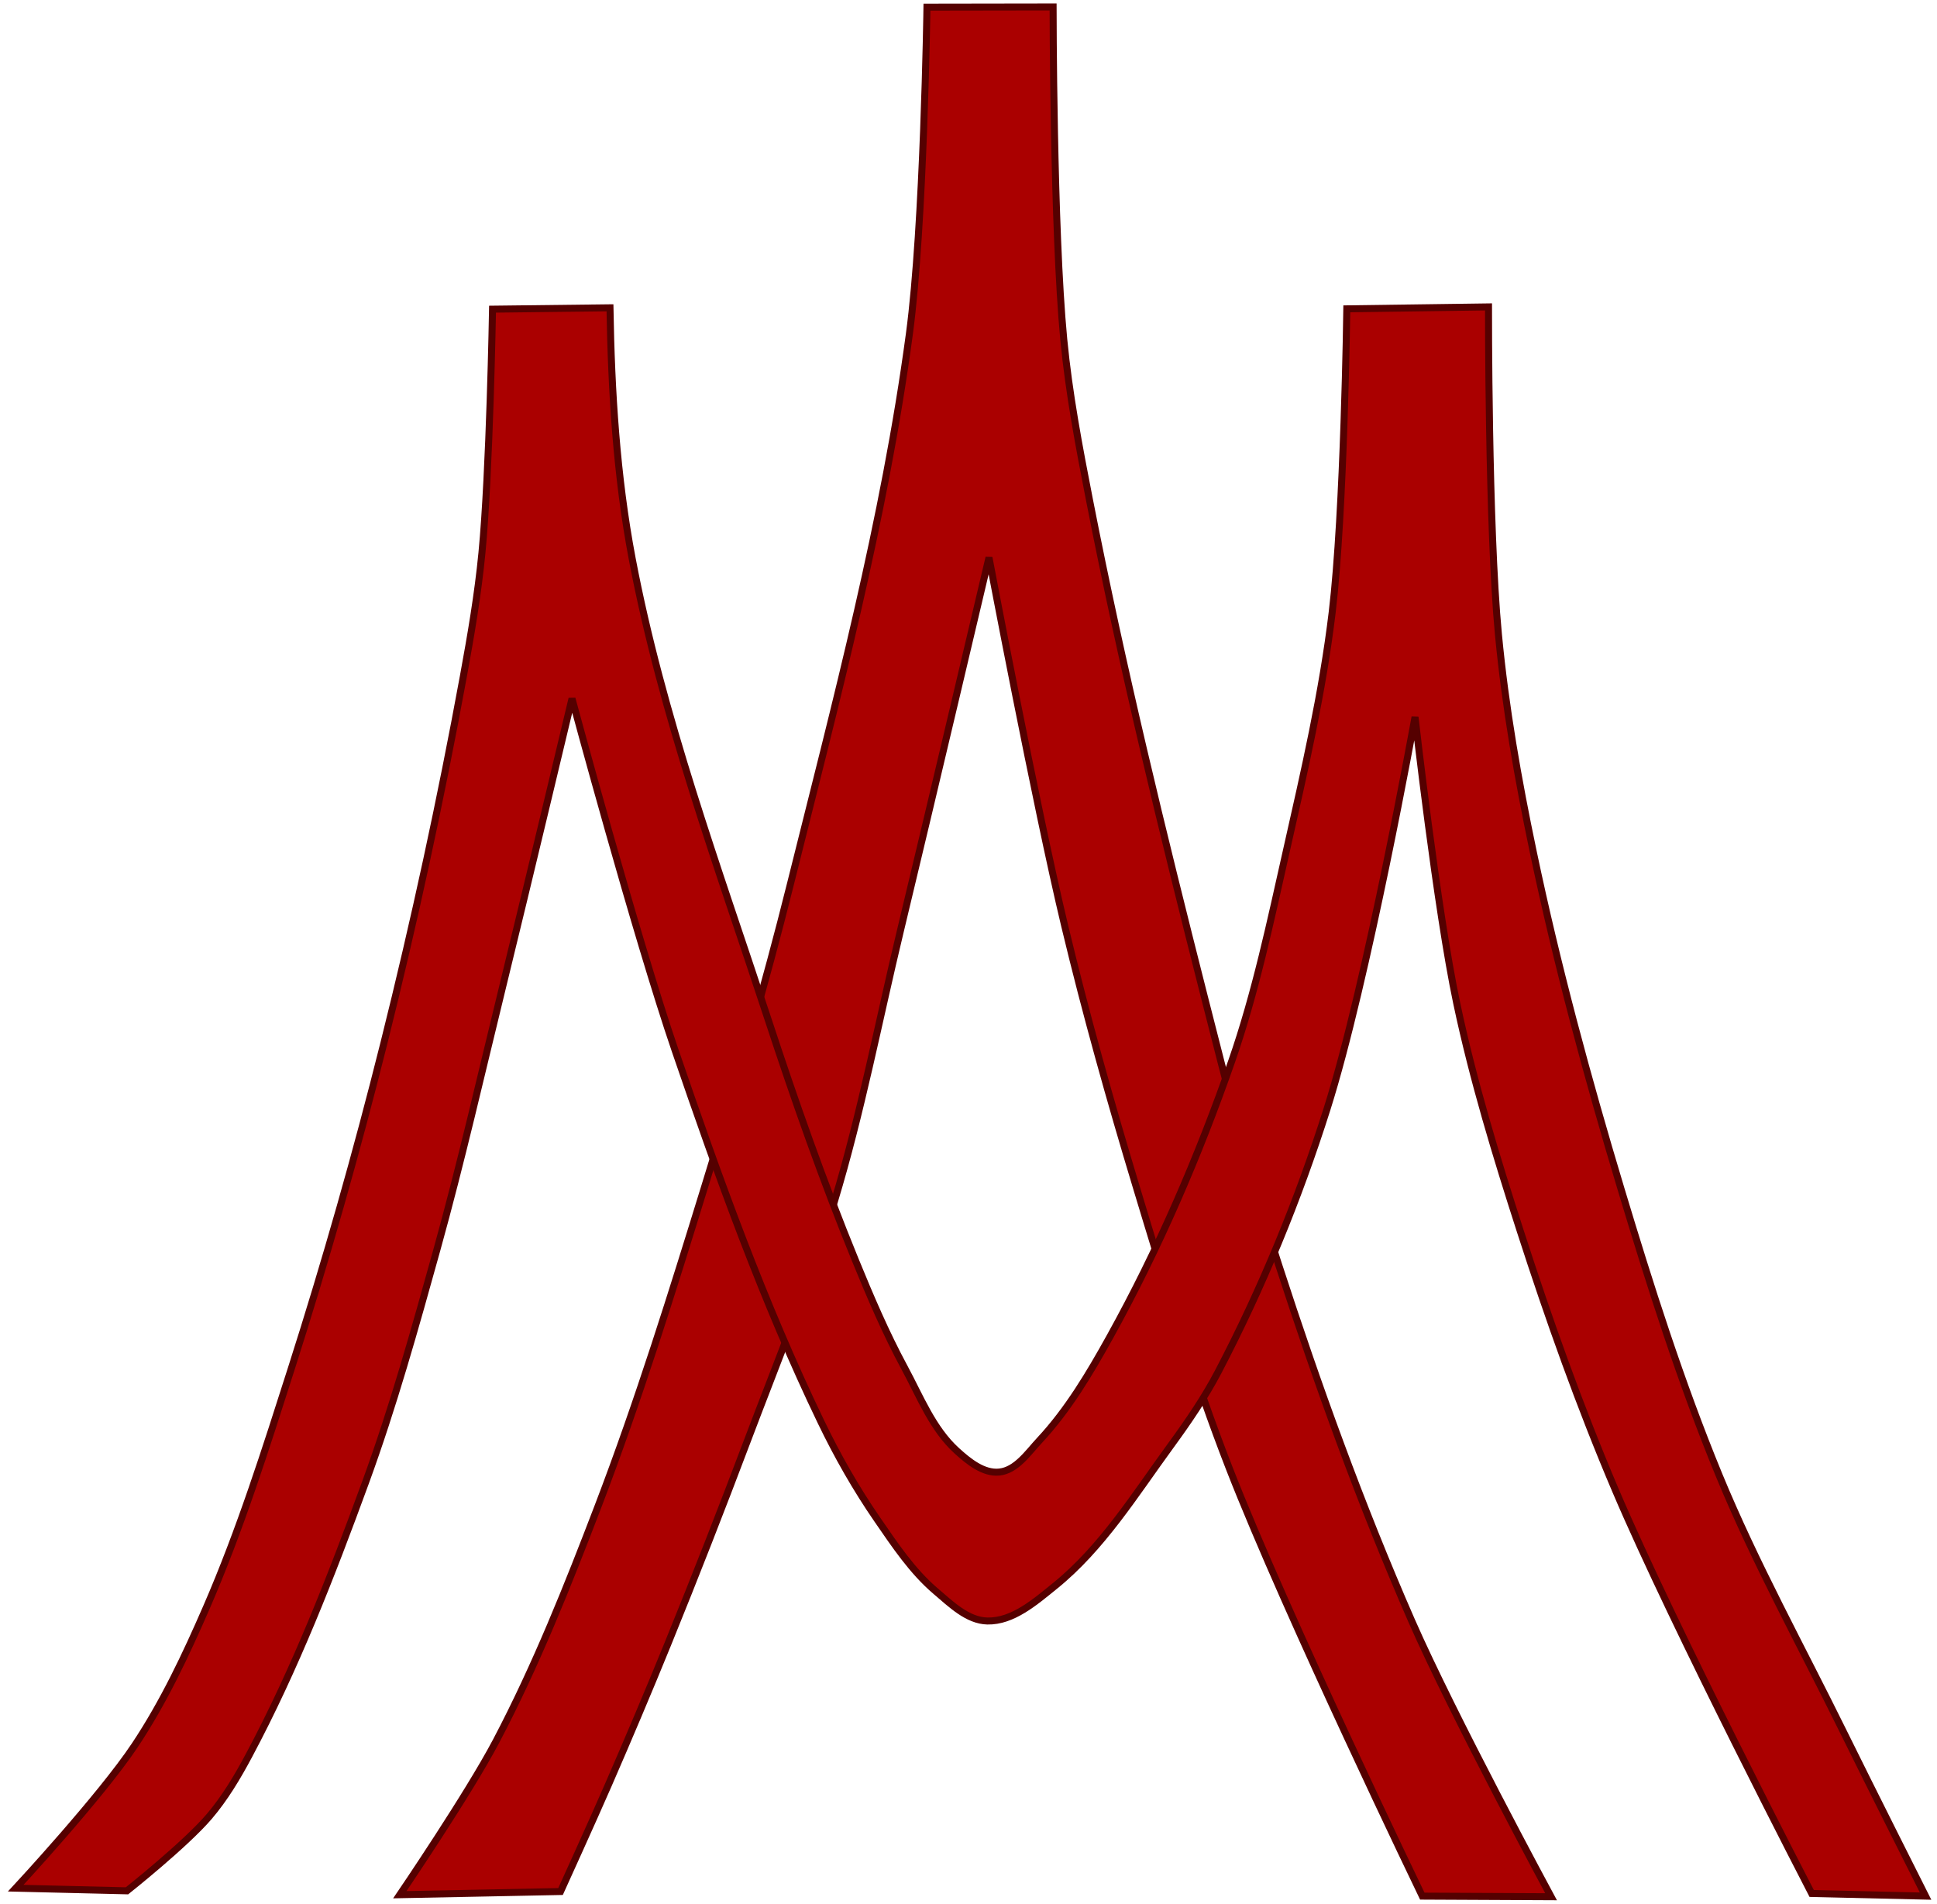
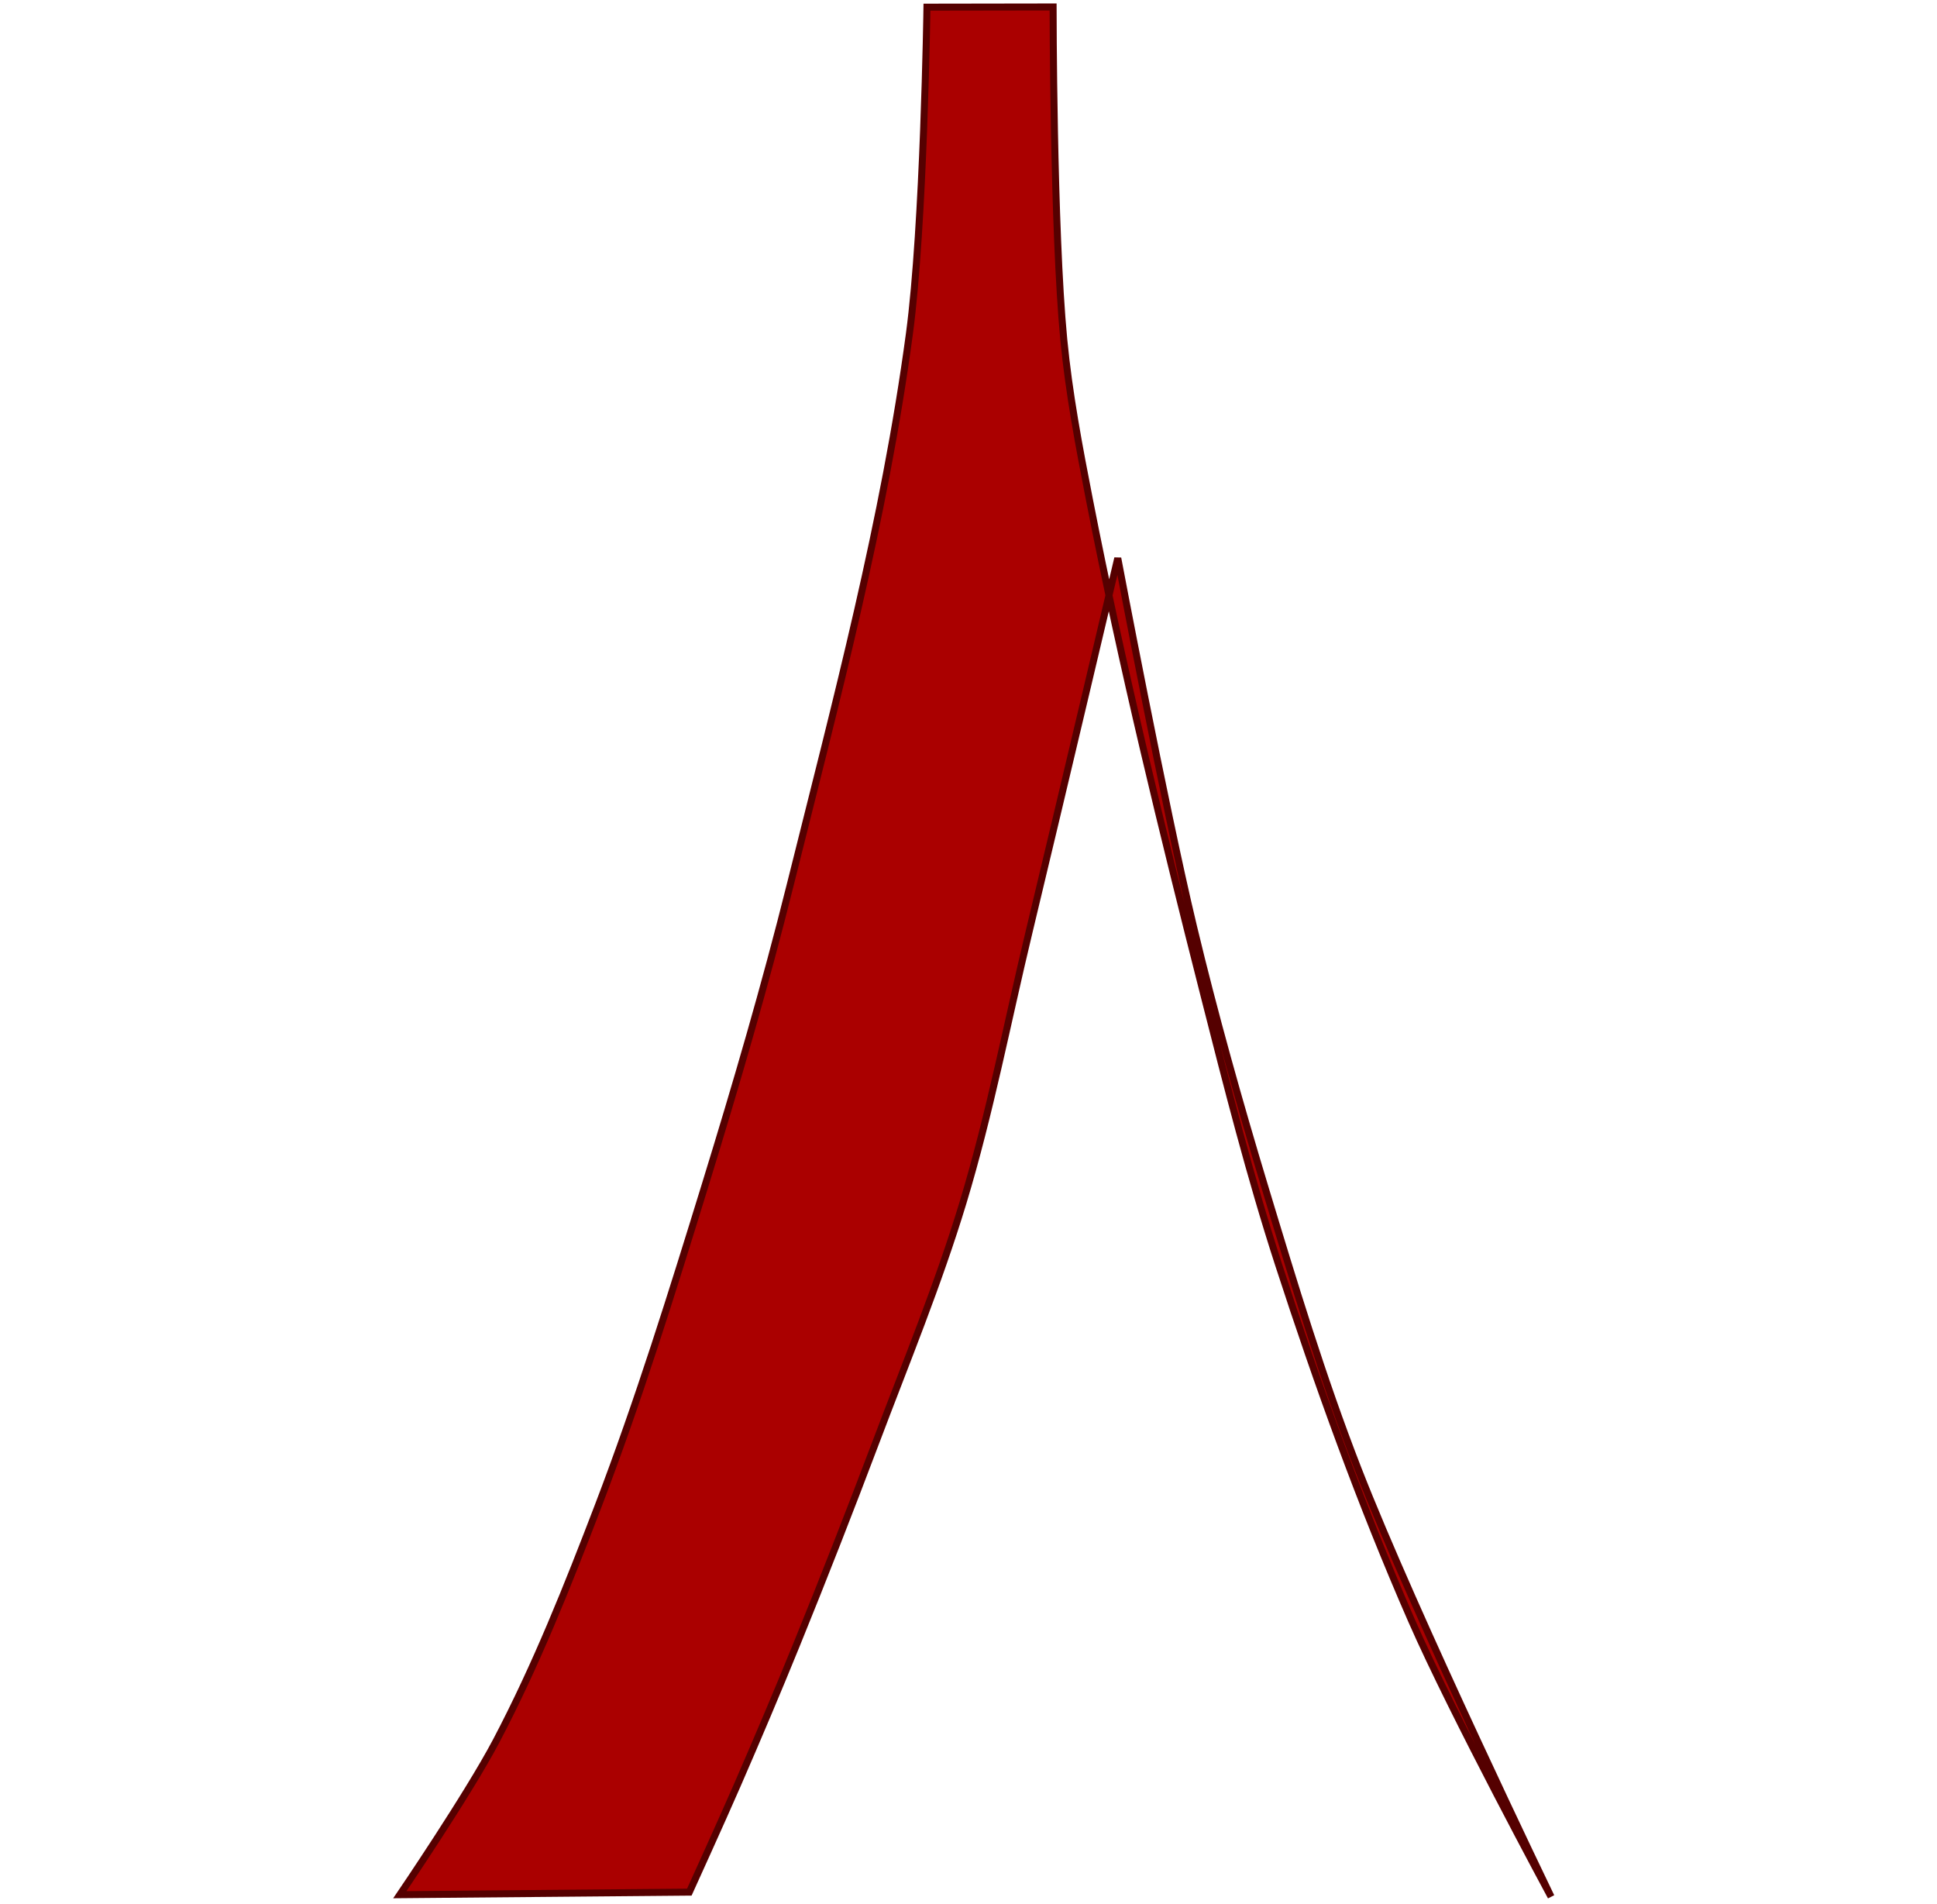
<svg xmlns="http://www.w3.org/2000/svg" xmlns:ns1="http://www.inkscape.org/namespaces/inkscape" xmlns:ns2="http://sodipodi.sourceforge.net/DTD/sodipodi-0.dtd" id="svg4338" version="1.1" ns1:version="0.48.0 r9654" width="276.938" height="272.156" ns2:docname="Martha Ari.svg">
  <defs id="defs4342" />
  <ns2:namedview pagecolor="#ffffff" bordercolor="#666666" borderopacity="1" objecttolerance="10" gridtolerance="10" guidetolerance="10" ns1:pageopacity="0" ns1:pageshadow="2" ns1:window-width="1280" ns1:window-height="964" id="namedview4340" showgrid="false" ns1:zoom="1" ns1:cx="153.92048" ns1:cy="86.69958" ns1:window-x="-4" ns1:window-y="-4" ns1:window-maximized="1" ns1:current-layer="svg4338" fit-margin-top="0" fit-margin-left="0" fit-margin-right="0" fit-margin-bottom="0">
    <ns1:grid type="xygrid" id="grid23060" empspacing="5" visible="true" enabled="true" snapvisiblegridlinesonly="true" />
  </ns2:namedview>
  <g id="g23056" transform="translate(-86.75,1.656)">
-     <path ns1:connector-curvature="0" id="path23054" d="m 143.913,269.19 c 0,0 9.749,-14.324 13.778,-21.973 5.687,-10.797 10.211,-22.187 14.575,-33.584 5.782,-15.101 10.582,-30.567 15.344,-46.02 4.366,-14.168 8.534,-28.408 12.123,-42.792 6.504,-26.067 13.467,-52.149 17.038,-78.776 2.071,-15.444 2.507,-46.678 2.507,-46.678 l 18.036,-0.028 c 0,0 0.013,31.742 1.524,47.517 0.739,7.72 2.193,15.362 3.681,22.973 4.663,23.853 10.443,47.484 16.429,71.04 3.259,12.824 6.517,25.667 10.604,38.251 5.594,17.225 11.754,34.304 19.018,50.894 5.912,13.502 19.94,39.468 19.94,39.468 l -18.412,-0.088 c 0,0 -19.465,-40.303 -27.584,-61.133 -5.121,-13.138 -9.207,-26.664 -13.287,-40.161 -3.741,-12.377 -7.244,-24.836 -10.257,-37.411 -4.174,-17.421 -10.823,-52.642 -10.823,-52.642 0,0 -8.38,35.554 -12.654,53.31 -3.116,12.947 -5.61,26.067 -9.471,38.812 -3.517,11.609 -8.154,22.851 -12.441,34.199 -3.679,9.739 -7.469,19.436 -11.393,29.079 -2.731,6.712 -5.563,13.384 -8.455,20.029 -2.224,5.111 -6.841,15.258 -6.841,15.258 z" style="fill:#aa0000;stroke:#550000;stroke-width:1;stroke-linecap:butt;stroke-linejoin:miter;stroke-miterlimit:4;stroke-opacity:1;stroke-dasharray:none" ns2:nodetypes="caaaaaccaaaaaccaaacaaaaacc" />
-     <path ns1:connector-curvature="0" id="path23052" d="m 88.999,268.256 c 0,0 12.129,-13.062 17.042,-20.451 4.096,-6.159 7.275,-12.911 10.225,-19.693 4.809,-11.058 8.447,-22.599 12.119,-34.085 4.916,-15.377 9.335,-30.922 13.255,-46.582 4.344,-17.353 8.138,-34.854 11.364,-52.449 1.071,-5.84 2.078,-11.704 2.649,-17.614 1.118,-11.571 1.515,-34.842 1.515,-34.842 l 16.792,-0.197 c 0.2,11.909 0.937,24.063 3.174,35.85 4.267,22.481 12.28,44.104 19.421,65.844 3.813,11.61 7.87,23.154 12.498,34.463 2.131,5.207 4.345,10.401 7.019,15.351 2.226,4.121 4.016,8.746 7.486,11.891 1.673,1.517 3.813,3.259 6.059,3.03 2.435,-0.249 4.1,-2.754 5.769,-4.545 4.052,-4.347 7.139,-9.548 10.023,-14.744 6.967,-12.552 12.696,-25.831 17.421,-39.387 3.429,-9.838 5.569,-20.087 7.863,-30.249 2.542,-11.264 5.159,-22.554 6.528,-34.02 1.715,-14.36 2.086,-43.335 2.086,-43.335 l 20.259,-0.278 c 0,0 -0.055,31.274 1.419,46.817 0.989,10.435 2.82,20.791 4.971,31.049 3.407,16.246 7.761,32.298 12.546,48.193 4.154,13.8 8.525,27.575 14.013,40.902 5.181,12.582 11.79,24.528 17.8,36.736 3.865,7.851 11.74,23.481 11.74,23.481 l -16.285,-0.379 c 0,0 -19.664,-37.93 -28.025,-57.565 -5.163,-12.126 -9.587,-24.571 -13.634,-37.114 -3.461,-10.727 -6.757,-21.542 -9.089,-32.57 -2.853,-13.488 -5.963,-40.928 -5.963,-40.928 0,0 -6.808,37.813 -12.594,56.076 -4.085,12.896 -9.257,25.507 -15.527,37.493 -1.948,3.723 -4.339,7.211 -6.817,10.604 -5.11,6.998 -9.81,14.6 -16.55,20.047 -2.819,2.278 -6.028,5.089 -9.651,5.009 -2.838,-0.062 -5.216,-2.413 -7.379,-4.252 -3.352,-2.849 -5.846,-6.604 -8.344,-10.225 -3.056,-4.431 -5.732,-9.138 -8.067,-13.987 -8.238,-17.108 -14.68,-35.055 -20.83,-53.021 -5.666,-16.554 -14.77,-50.37 -14.77,-50.37 0,0 -6.505,27.282 -9.847,40.902 -3.101,12.638 -5.98,25.335 -9.468,37.872 -3.114,11.195 -6.233,22.414 -10.225,33.327 -4.858,13.279 -9.999,26.538 -16.664,39.008 -1.634,3.057 -3.429,6.075 -5.681,8.711 -3.426,4.009 -11.74,10.604 -11.74,10.604 z" style="fill:#aa0000;stroke:#550000;stroke-width:1;stroke-linecap:butt;stroke-linejoin:miter;stroke-miterlimit:4;stroke-opacity:1;stroke-dasharray:none" ns2:nodetypes="caaaaaaccaaaaaaaaaaaccaaaaaccaaacaaaaaaaaacaaaaacc" />
+     <path ns1:connector-curvature="0" id="path23054" d="m 143.913,269.19 c 0,0 9.749,-14.324 13.778,-21.973 5.687,-10.797 10.211,-22.187 14.575,-33.584 5.782,-15.101 10.582,-30.567 15.344,-46.02 4.366,-14.168 8.534,-28.408 12.123,-42.792 6.504,-26.067 13.467,-52.149 17.038,-78.776 2.071,-15.444 2.507,-46.678 2.507,-46.678 l 18.036,-0.028 c 0,0 0.013,31.742 1.524,47.517 0.739,7.72 2.193,15.362 3.681,22.973 4.663,23.853 10.443,47.484 16.429,71.04 3.259,12.824 6.517,25.667 10.604,38.251 5.594,17.225 11.754,34.304 19.018,50.894 5.912,13.502 19.94,39.468 19.94,39.468 c 0,0 -19.465,-40.303 -27.584,-61.133 -5.121,-13.138 -9.207,-26.664 -13.287,-40.161 -3.741,-12.377 -7.244,-24.836 -10.257,-37.411 -4.174,-17.421 -10.823,-52.642 -10.823,-52.642 0,0 -8.38,35.554 -12.654,53.31 -3.116,12.947 -5.61,26.067 -9.471,38.812 -3.517,11.609 -8.154,22.851 -12.441,34.199 -3.679,9.739 -7.469,19.436 -11.393,29.079 -2.731,6.712 -5.563,13.384 -8.455,20.029 -2.224,5.111 -6.841,15.258 -6.841,15.258 z" style="fill:#aa0000;stroke:#550000;stroke-width:1;stroke-linecap:butt;stroke-linejoin:miter;stroke-miterlimit:4;stroke-opacity:1;stroke-dasharray:none" ns2:nodetypes="caaaaaccaaaaaccaaacaaaaacc" />
  </g>
</svg>